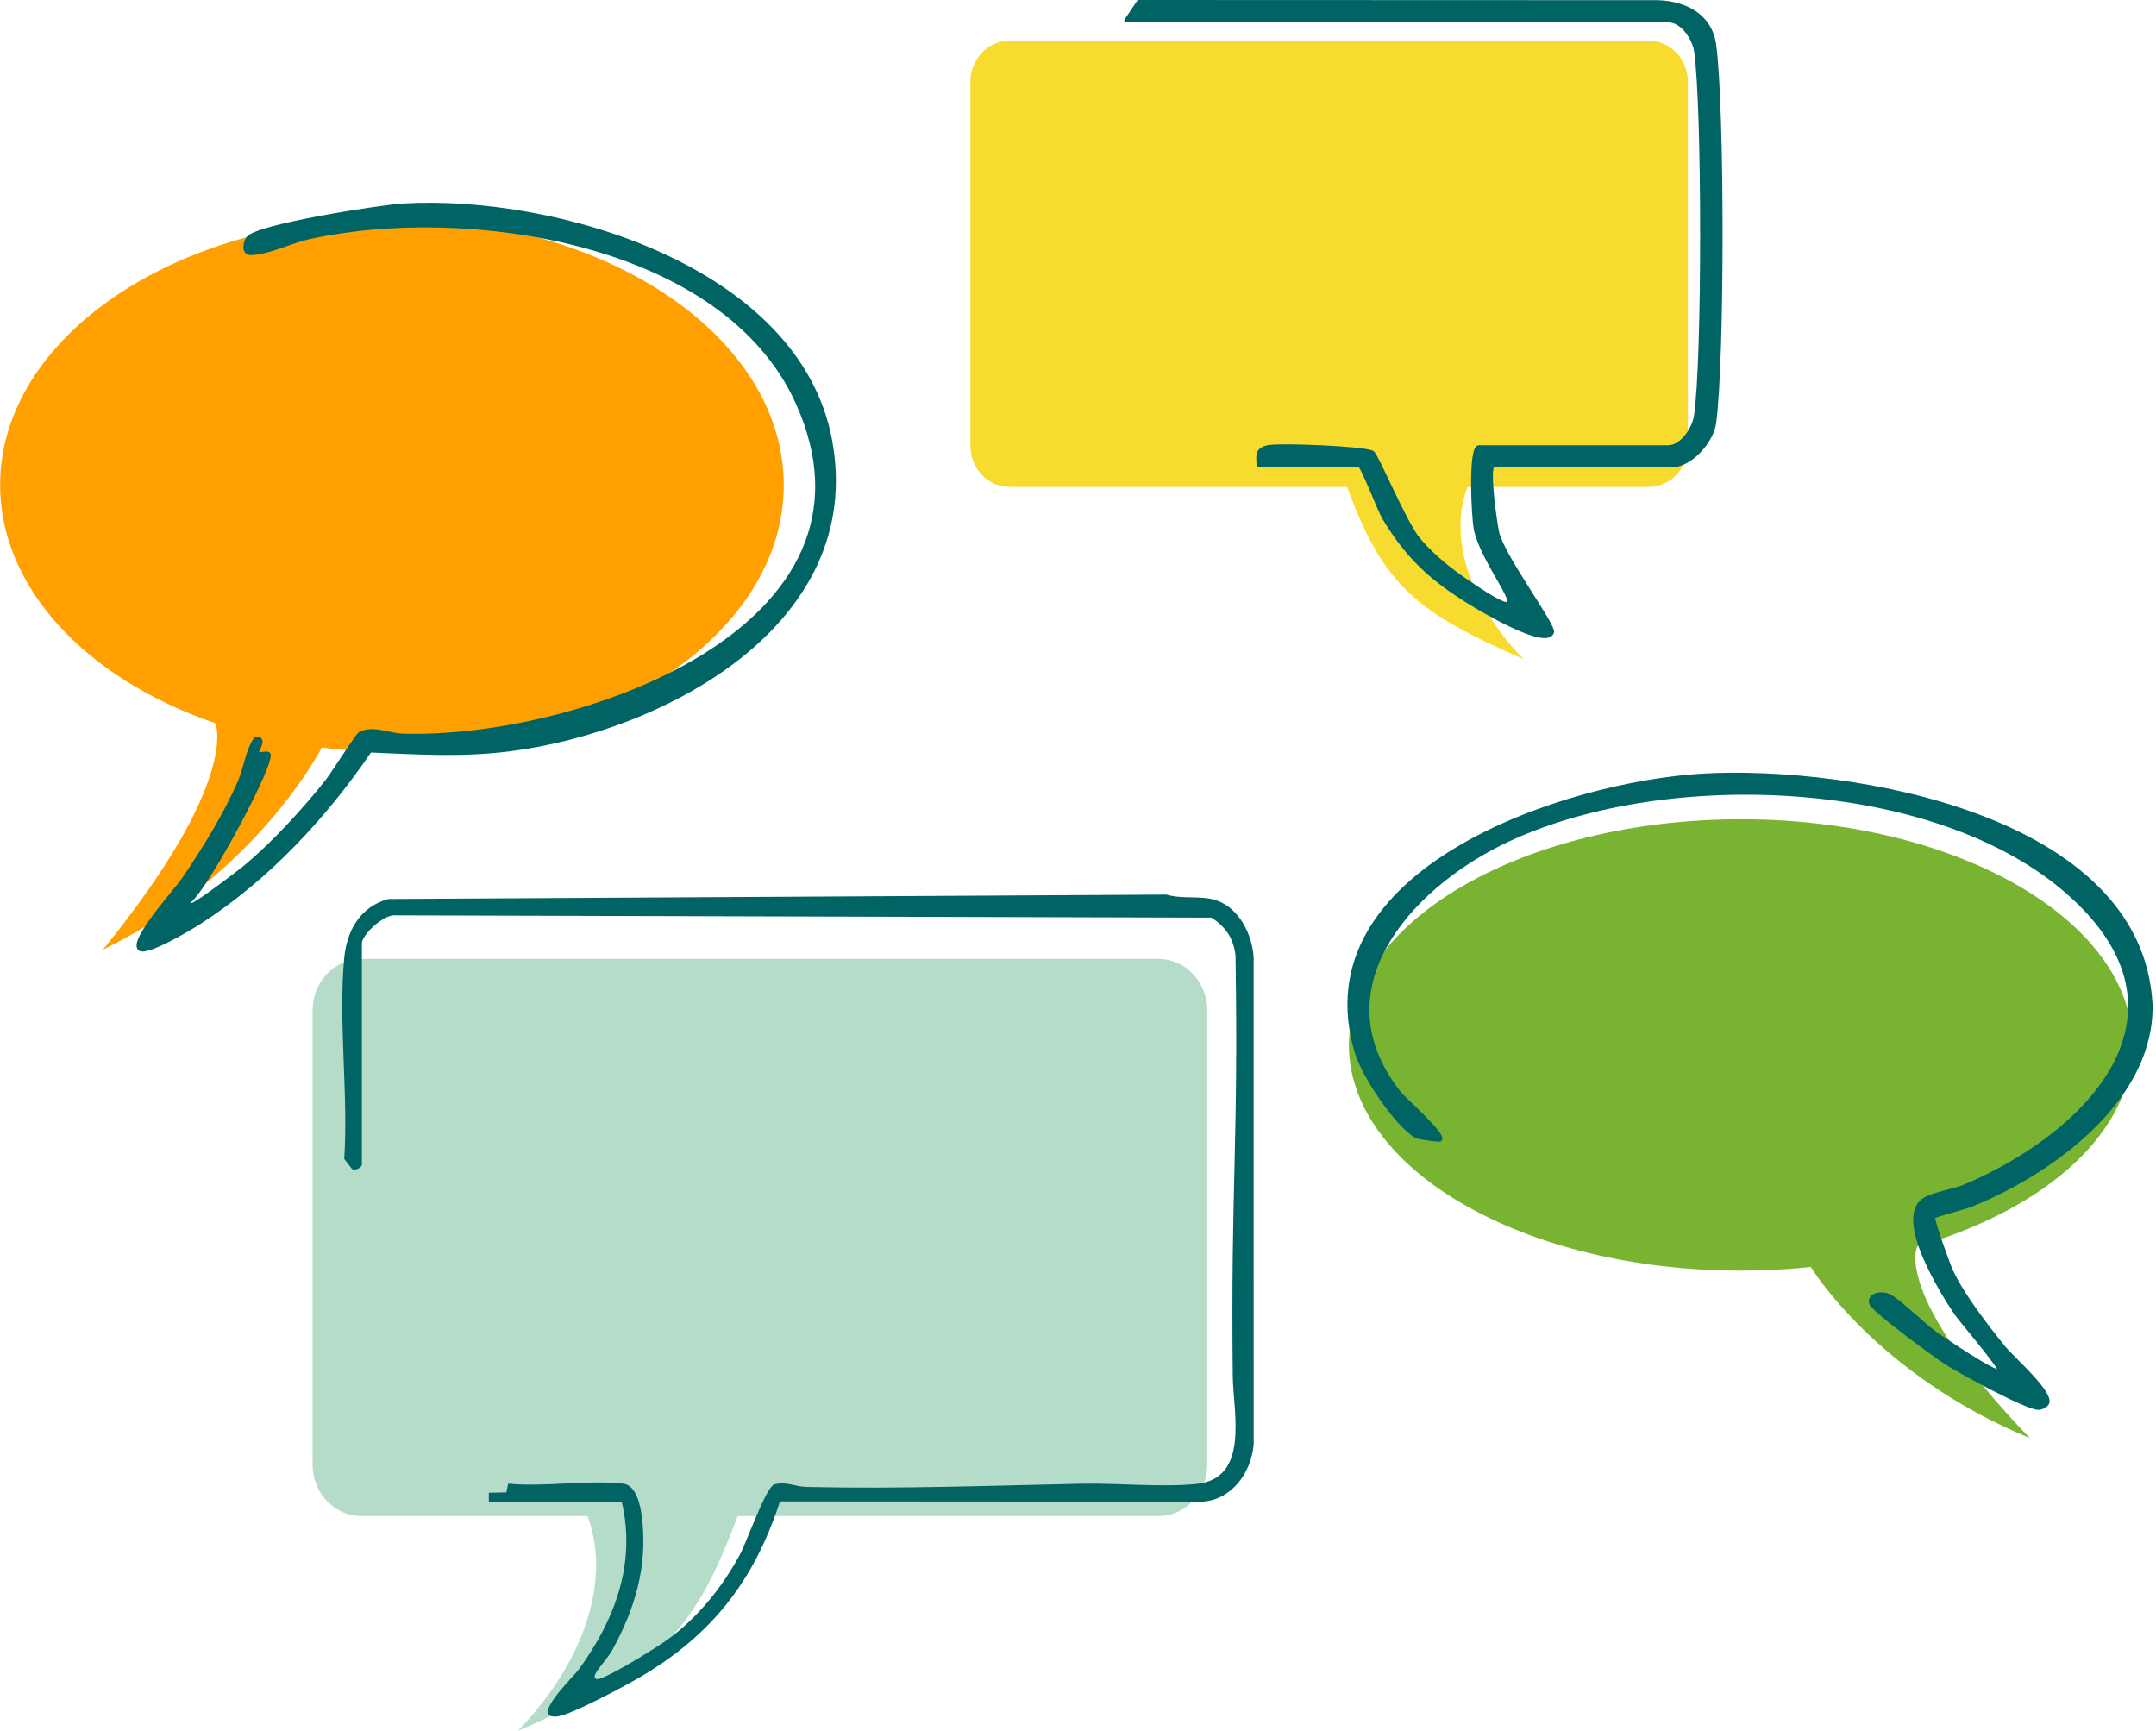
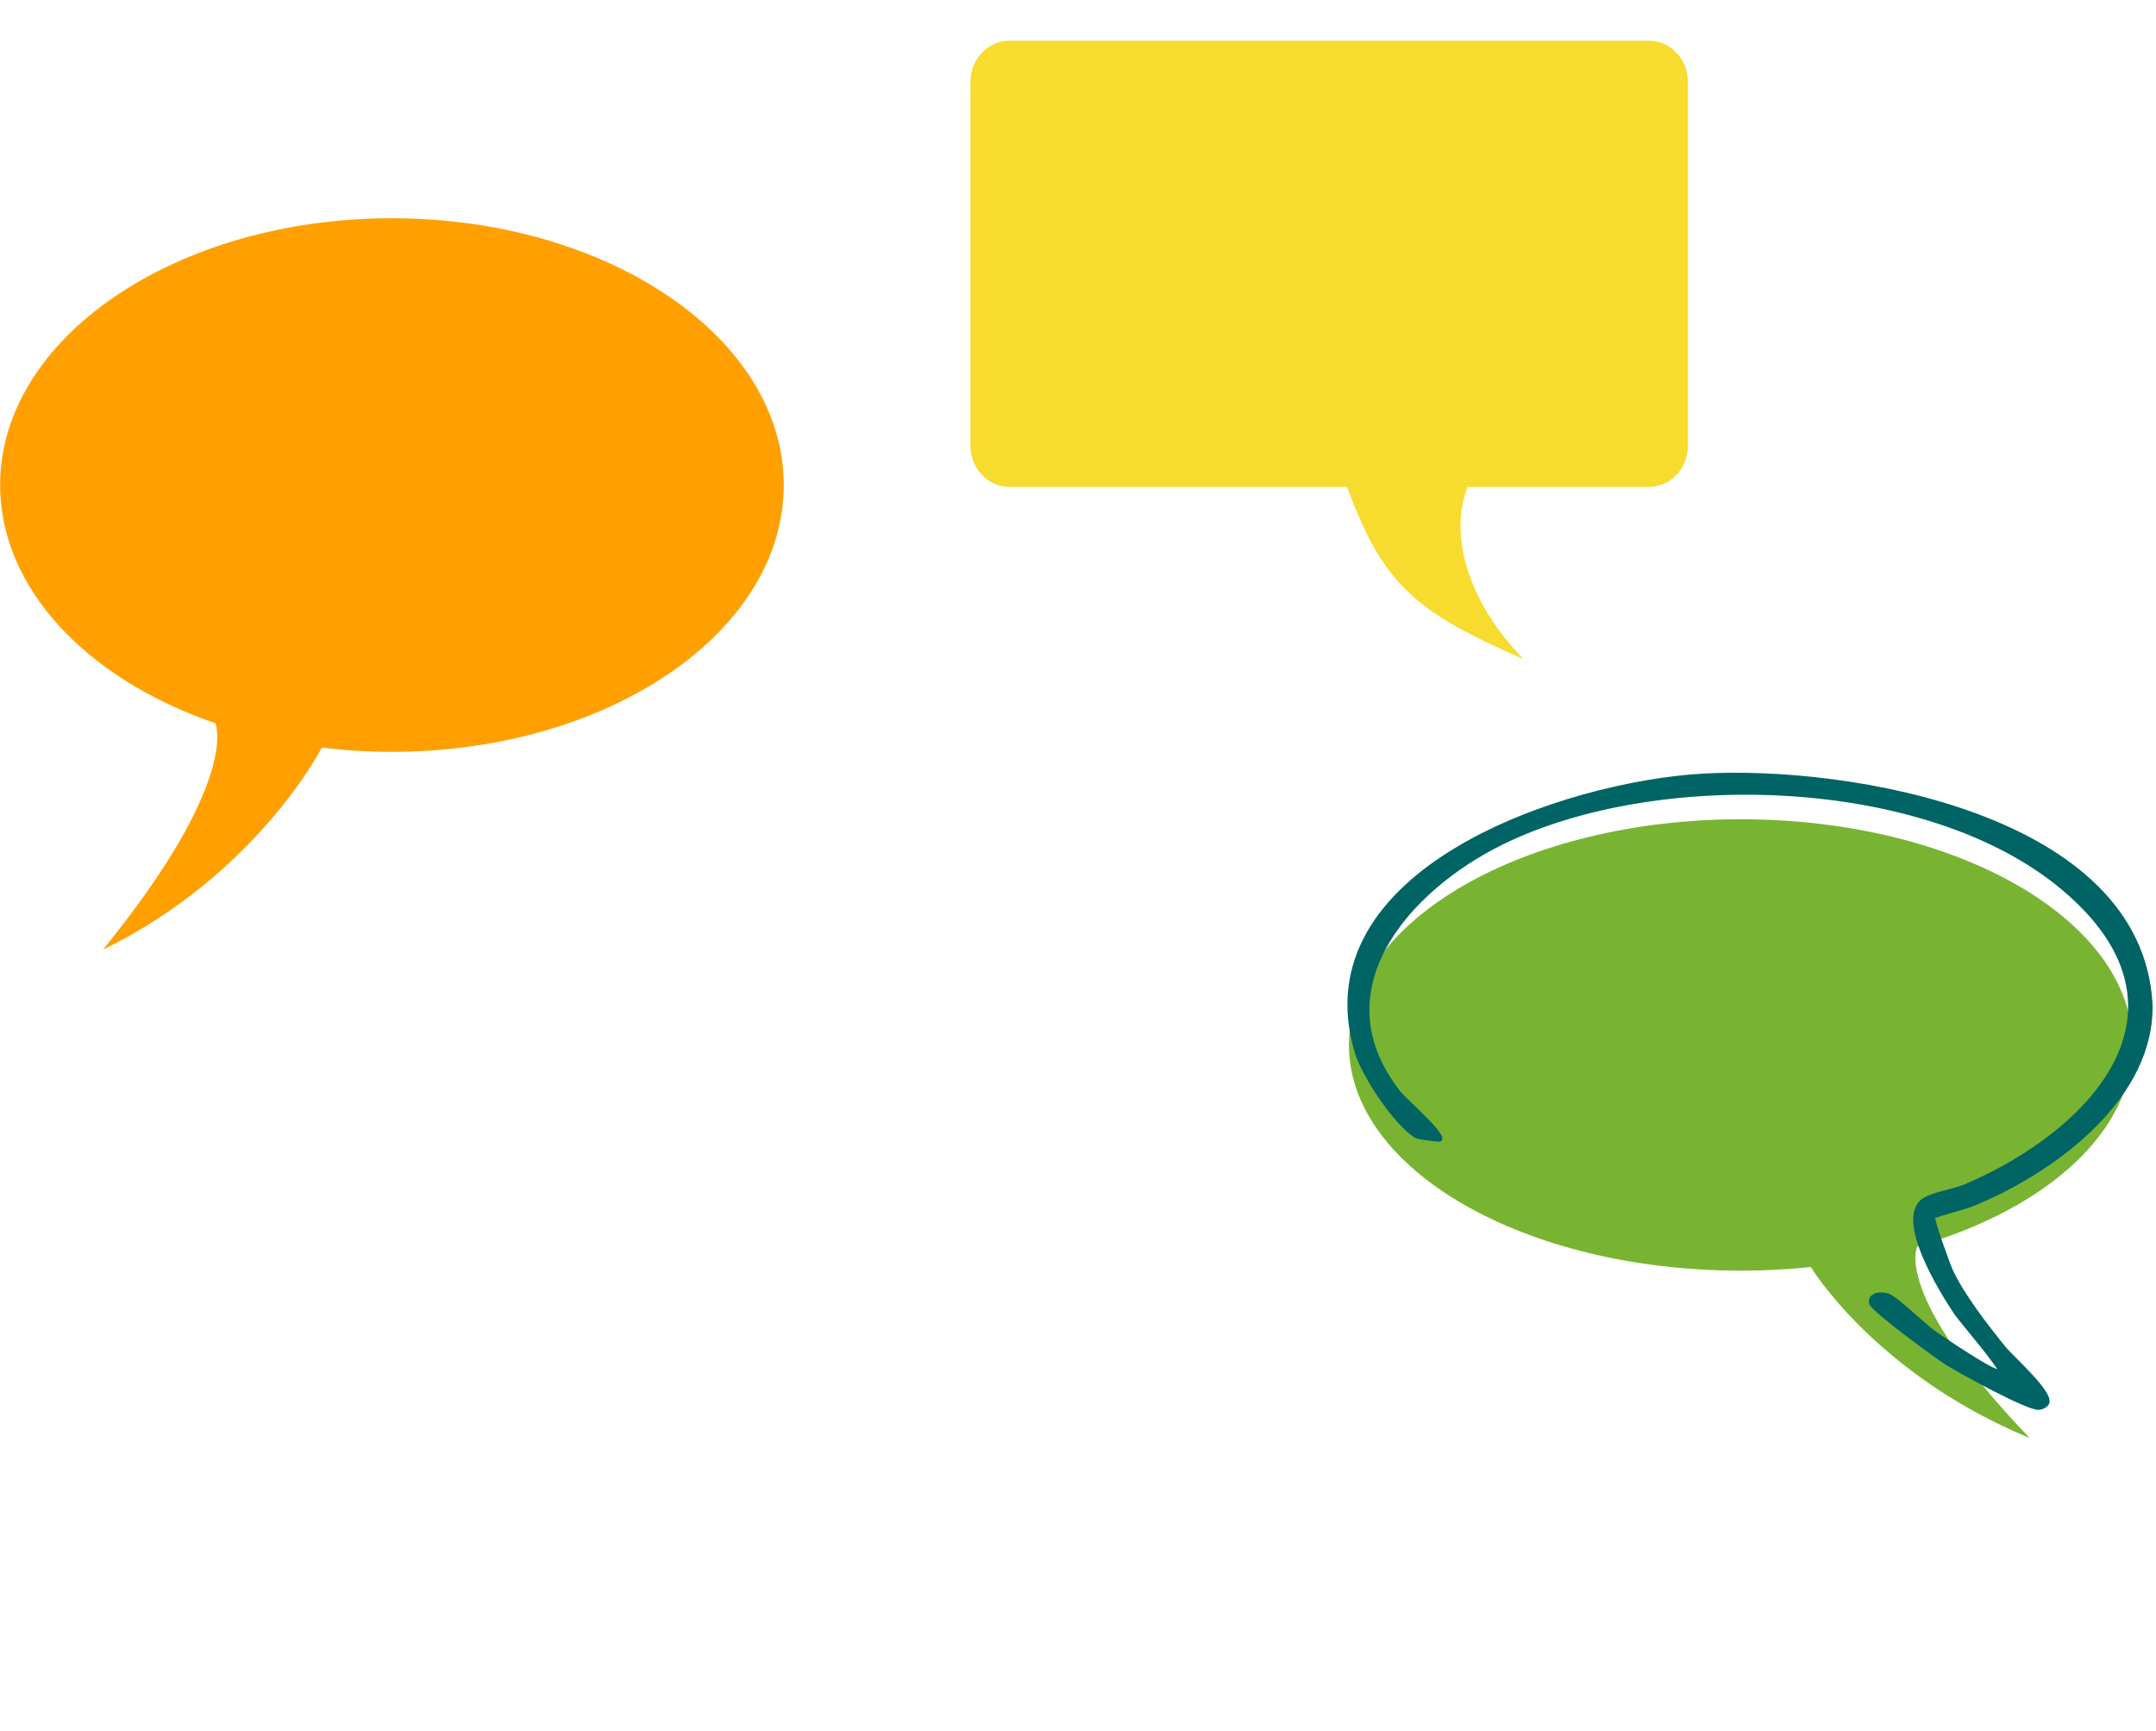
<svg xmlns="http://www.w3.org/2000/svg" width="100%" height="100%" viewBox="0 0 583 468" version="1.1" xml:space="preserve" style="fill-rule:evenodd;clip-rule:evenodd;stroke-linejoin:round;stroke-miterlimit:2;">
  <g transform="matrix(1,0,0,1,-10657,-513.416)">
    <g transform="matrix(1,0,0,1,-38.047,-27.203)">
      <g transform="matrix(1,0,0,1,104.797,199.855)">
        <g transform="matrix(0.793,0,0,1.065,7692.46,355.983)">
-           <path d="M4065.88,242.207L4065.88,357.566C4065.88,364.765 4058.43,370.609 4049.25,370.609L3905.72,370.609C3890.33,401.815 3876.6,410.202 3830.72,425.192C3855.22,406.363 3862.21,385.318 3854.51,370.609L3777.44,370.609C3768.26,370.609 3760.81,364.765 3760.81,357.566L3760.81,242.207C3760.81,235.008 3768.26,229.164 3777.44,229.164L4049.25,229.164C4058.43,229.164 4065.88,235.008 4065.88,242.207Z" style="fill:rgb(180,220,200);" />
-         </g>
+           </g>
        <g transform="matrix(0.801,0,0,0.801,10688.1,732.712)">
-           <path d="M0,-96.072C-0.279,-95.1 -2.164,-94.086 -3.324,-94.72L-5.953,-98.094C-4.52,-119.916 -7.981,-144.344 -5.964,-165.846C-5.078,-175.29 -0.595,-183.187 8.914,-185.86L271.665,-187.34C277.205,-185.643 283.281,-187.228 288.617,-185.353C296.314,-182.648 300.678,-173.665 301.065,-165.899L301.071,-1.854C300.314,7.689 293.721,16.997 283.624,17.583L141.157,17.482C132.488,44.094 118.374,62.322 94.368,76.541C89.344,79.516 70.825,89.479 66.121,90.052C56.138,91.268 71.446,76.665 73.177,74.289C85.38,57.539 92.662,38.429 87.717,17.545L42.862,17.545L42.856,14.558L48.782,14.44L49.388,11.495C61.7,12.704 76.261,10.124 88.271,11.507C92.746,12.023 94.133,19.228 94.587,23.136C96.485,39.476 92.231,53.634 84.533,67.7C83.225,70.09 79.449,74.132 78.757,75.887C78.262,77.143 78.935,77.734 80.221,77.351C84.645,76.034 99.4,66.927 103.602,63.842C113.601,56.503 121.925,46.083 127.759,35.163C130.039,30.895 136.419,12.624 139.243,11.761C142.939,10.632 146.474,12.519 149.975,12.601C180.861,13.323 211.929,12.176 242.676,11.522C255.038,11.259 269.718,12.771 281.642,11.613C299.859,9.844 294.135,-12.646 294.004,-24.781C293.301,-89.916 295.963,-101.614 294.938,-166.75C294.245,-172.607 291.686,-176.39 286.819,-179.567L11.44,-180.342C7.605,-180.89 0,-173.901 0,-170.848L0,-96.072Z" style="fill:rgb(0,100,100);fill-rule:nonzero;" />
-         </g>
+           </g>
      </g>
      <g transform="matrix(1,0,0,1,-69.752,-247.964)">
        <g transform="matrix(-0.636,0,0,0.853,13613.1,604.111)">
          <path d="M4065.88,242.207L4065.88,357.566C4065.88,364.765 4058.43,370.609 4049.25,370.609L3905.72,370.609C3890.33,401.815 3876.6,410.202 3830.72,425.192C3855.22,406.363 3862.21,385.318 3854.51,370.609L3777.44,370.609C3768.26,370.609 3760.81,364.765 3760.81,357.566L3760.81,242.207C3760.81,235.008 3768.26,229.164 3777.44,229.164L4049.25,229.164C4058.43,229.164 4065.88,235.008 4065.88,242.207Z" style="fill:rgb(247,219,47);" />
        </g>
        <g transform="matrix(1,0,0,1,11069.3,958.925)">
-           <path d="M0,-164.793L3.406,-169.842L143.646,-169.79C150.912,-169.637 157.932,-166.282 159.044,-158.354C161.377,-141.721 161.382,-72.518 159.044,-55.895C158.348,-50.948 152.612,-44.484 147.589,-44.484L99.387,-44.484C97.507,-44.484 99.958,-27.954 100.436,-26.146C102.237,-19.337 115.85,-1.214 115.211,0.625C113.672,5.049 95.999,-5.512 92.758,-7.527C82.387,-13.972 76.131,-19.742 69.77,-30.267C68.453,-32.446 63.895,-44.484 63.11,-44.484L35.779,-44.484C35.664,-47.321 35.303,-48.719 38.267,-49.453C41.129,-50.161 64.362,-49.235 66.607,-47.982C67.762,-47.337 75.277,-29.159 79.004,-24.591C81.921,-21.015 86.731,-16.91 90.542,-14.259C115.744,3.266 97.185,-15.13 94.533,-27.2C93.885,-30.153 92.937,-49.456 95.411,-49.456L146.595,-49.456C150.253,-49.456 153.54,-54.364 154.068,-57.888C156.302,-72.77 156.257,-141.366 154.115,-156.408C153.632,-159.799 150.546,-164.793 146.595,-164.793L0,-164.793Z" style="fill:rgb(0,100,100);fill-rule:nonzero;stroke:rgb(0,100,100);stroke-width:1px;" />
-         </g>
+           </g>
      </g>
      <g transform="matrix(1,0,0,1,-316.12,85.178)">
        <path d="M11223.1,586.592C11223.1,626.403 11175.6,658.725 11117.1,658.725C11110.8,658.725 11104.4,658.336 11098.2,657.561C11098.2,657.561 11080.7,691.871 11039,712.22C11076.4,666.165 11069.4,650.989 11069.4,650.989C11033.7,638.722 11011.2,613.817 11011.2,586.592C11011.2,546.781 11058.7,514.459 11117.1,514.459C11175.6,514.459 11223.1,546.781 11223.1,586.592Z" style="fill:rgb(255,160,0);" />
        <g transform="matrix(1,0,0,1,11048.9,510.174)">
-           <path d="M0,201.797C-2.385,199.434 9.871,185.962 11.75,183.21C17.419,174.908 23.007,165.932 27.035,156.704C28.712,152.861 29.064,148.523 31.344,145.089C34.597,144.56 31.162,148.681 31.822,149.055C32.373,149.367 34.268,148.753 34.816,149.064C36.981,150.292 17.309,187.145 12.932,189.367C12.774,190.108 13.951,190.038 14.404,189.85C16.385,189.028 26.076,181.73 28.326,179.889C35.916,173.678 44.57,164.232 50.691,156.487C52.351,154.386 58.897,143.959 59.67,143.583C63.213,141.858 67.465,144.008 71.078,144.127C117.481,145.658 205.643,115.68 177.916,54.168C158.043,10.08 87.907,0.153 45.929,9.421C40.98,10.513 35.177,13.467 30.333,13.739C27.839,13.879 28.507,10.876 29.299,9.701C31.552,6.351 65.463,1.134 71.126,0.792C112.187,-1.688 178.017,17.593 186.757,64.231C196.076,113.957 141.316,142.745 99.851,147.948C87.029,149.556 75.14,148.763 62.327,148.225C50.004,166.264 34.69,182.745 16.223,194.65C13.944,196.12 1.703,203.485 0,201.797" style="fill:rgb(0,100,100);fill-rule:nonzero;stroke:rgb(0,100,100);stroke-width:1px;" />
-         </g>
+           </g>
      </g>
      <g transform="matrix(1,0,0,1,298.104,-99.038)">
        <g transform="matrix(-1,0,0,0.846,21984.8,425.94)">
          <path d="M11223.1,586.592C11223.1,626.403 11175.6,658.725 11117.1,658.725C11110.8,658.725 11104.4,658.336 11098.2,657.561C11098.2,657.561 11080.7,691.871 11039,712.22C11076.4,666.165 11069.4,650.989 11069.4,650.989C11033.7,638.722 11011.2,613.817 11011.2,586.592C11011.2,546.781 11058.7,514.459 11117.1,514.459C11175.6,514.459 11223.1,546.781 11223.1,586.592Z" style="fill:rgb(120,180,50);" />
        </g>
        <g transform="matrix(1,0,0,1,10978.5,956.414)">
          <path d="M0,-45.406C0.037,-44.754 0.018,-44.072 0,-43.417C-0.666,-18.556 -27.543,0.616 -48.515,9.045C-50.193,9.719 -58.417,11.848 -58.741,12.275C-59.206,12.887 -54.797,25.021 -53.941,26.866C-50.871,33.477 -44.452,41.758 -39.79,47.532C-37.541,50.318 -27.061,59.472 -27.874,62.458C-28.074,63.192 -29.355,63.922 -30.29,63.947C-33.464,64.032 -51.337,54.213 -55.076,51.863C-57.922,50.074 -75.26,37.37 -75.646,35.608C-76.173,33.203 -72.784,32.658 -70.682,33.643C-68.173,34.819 -61.358,41.606 -58.051,43.897C-56.104,45.246 -41.843,54.943 -40.814,54.013C-40.089,53.359 -51.408,40.146 -52.575,38.427C-56.302,32.937 -69.25,12.327 -61.028,7.484C-58.503,5.996 -52.988,5.176 -49.789,3.795C-14.318,-11.516 14.631,-44.594 -23.877,-76.74C-60.581,-107.379 -133.622,-109.438 -175.415,-88.872C-201.138,-76.215 -225.164,-48.786 -203.052,-21.066C-201.8,-19.496 -190.806,-9.877 -192.129,-8.62C-192.366,-8.395 -198.018,-9.159 -198.607,-9.512C-204.148,-12.838 -212.849,-25.956 -214.733,-32.268C-229.459,-81.584 -158.019,-105.009 -120.99,-107.094C-81.665,-109.309 -2.918,-96.292 0,-45.406" style="fill:rgb(0,100,100);fill-rule:nonzero;stroke:rgb(0,100,100);stroke-width:1px;" />
        </g>
      </g>
    </g>
  </g>
</svg>